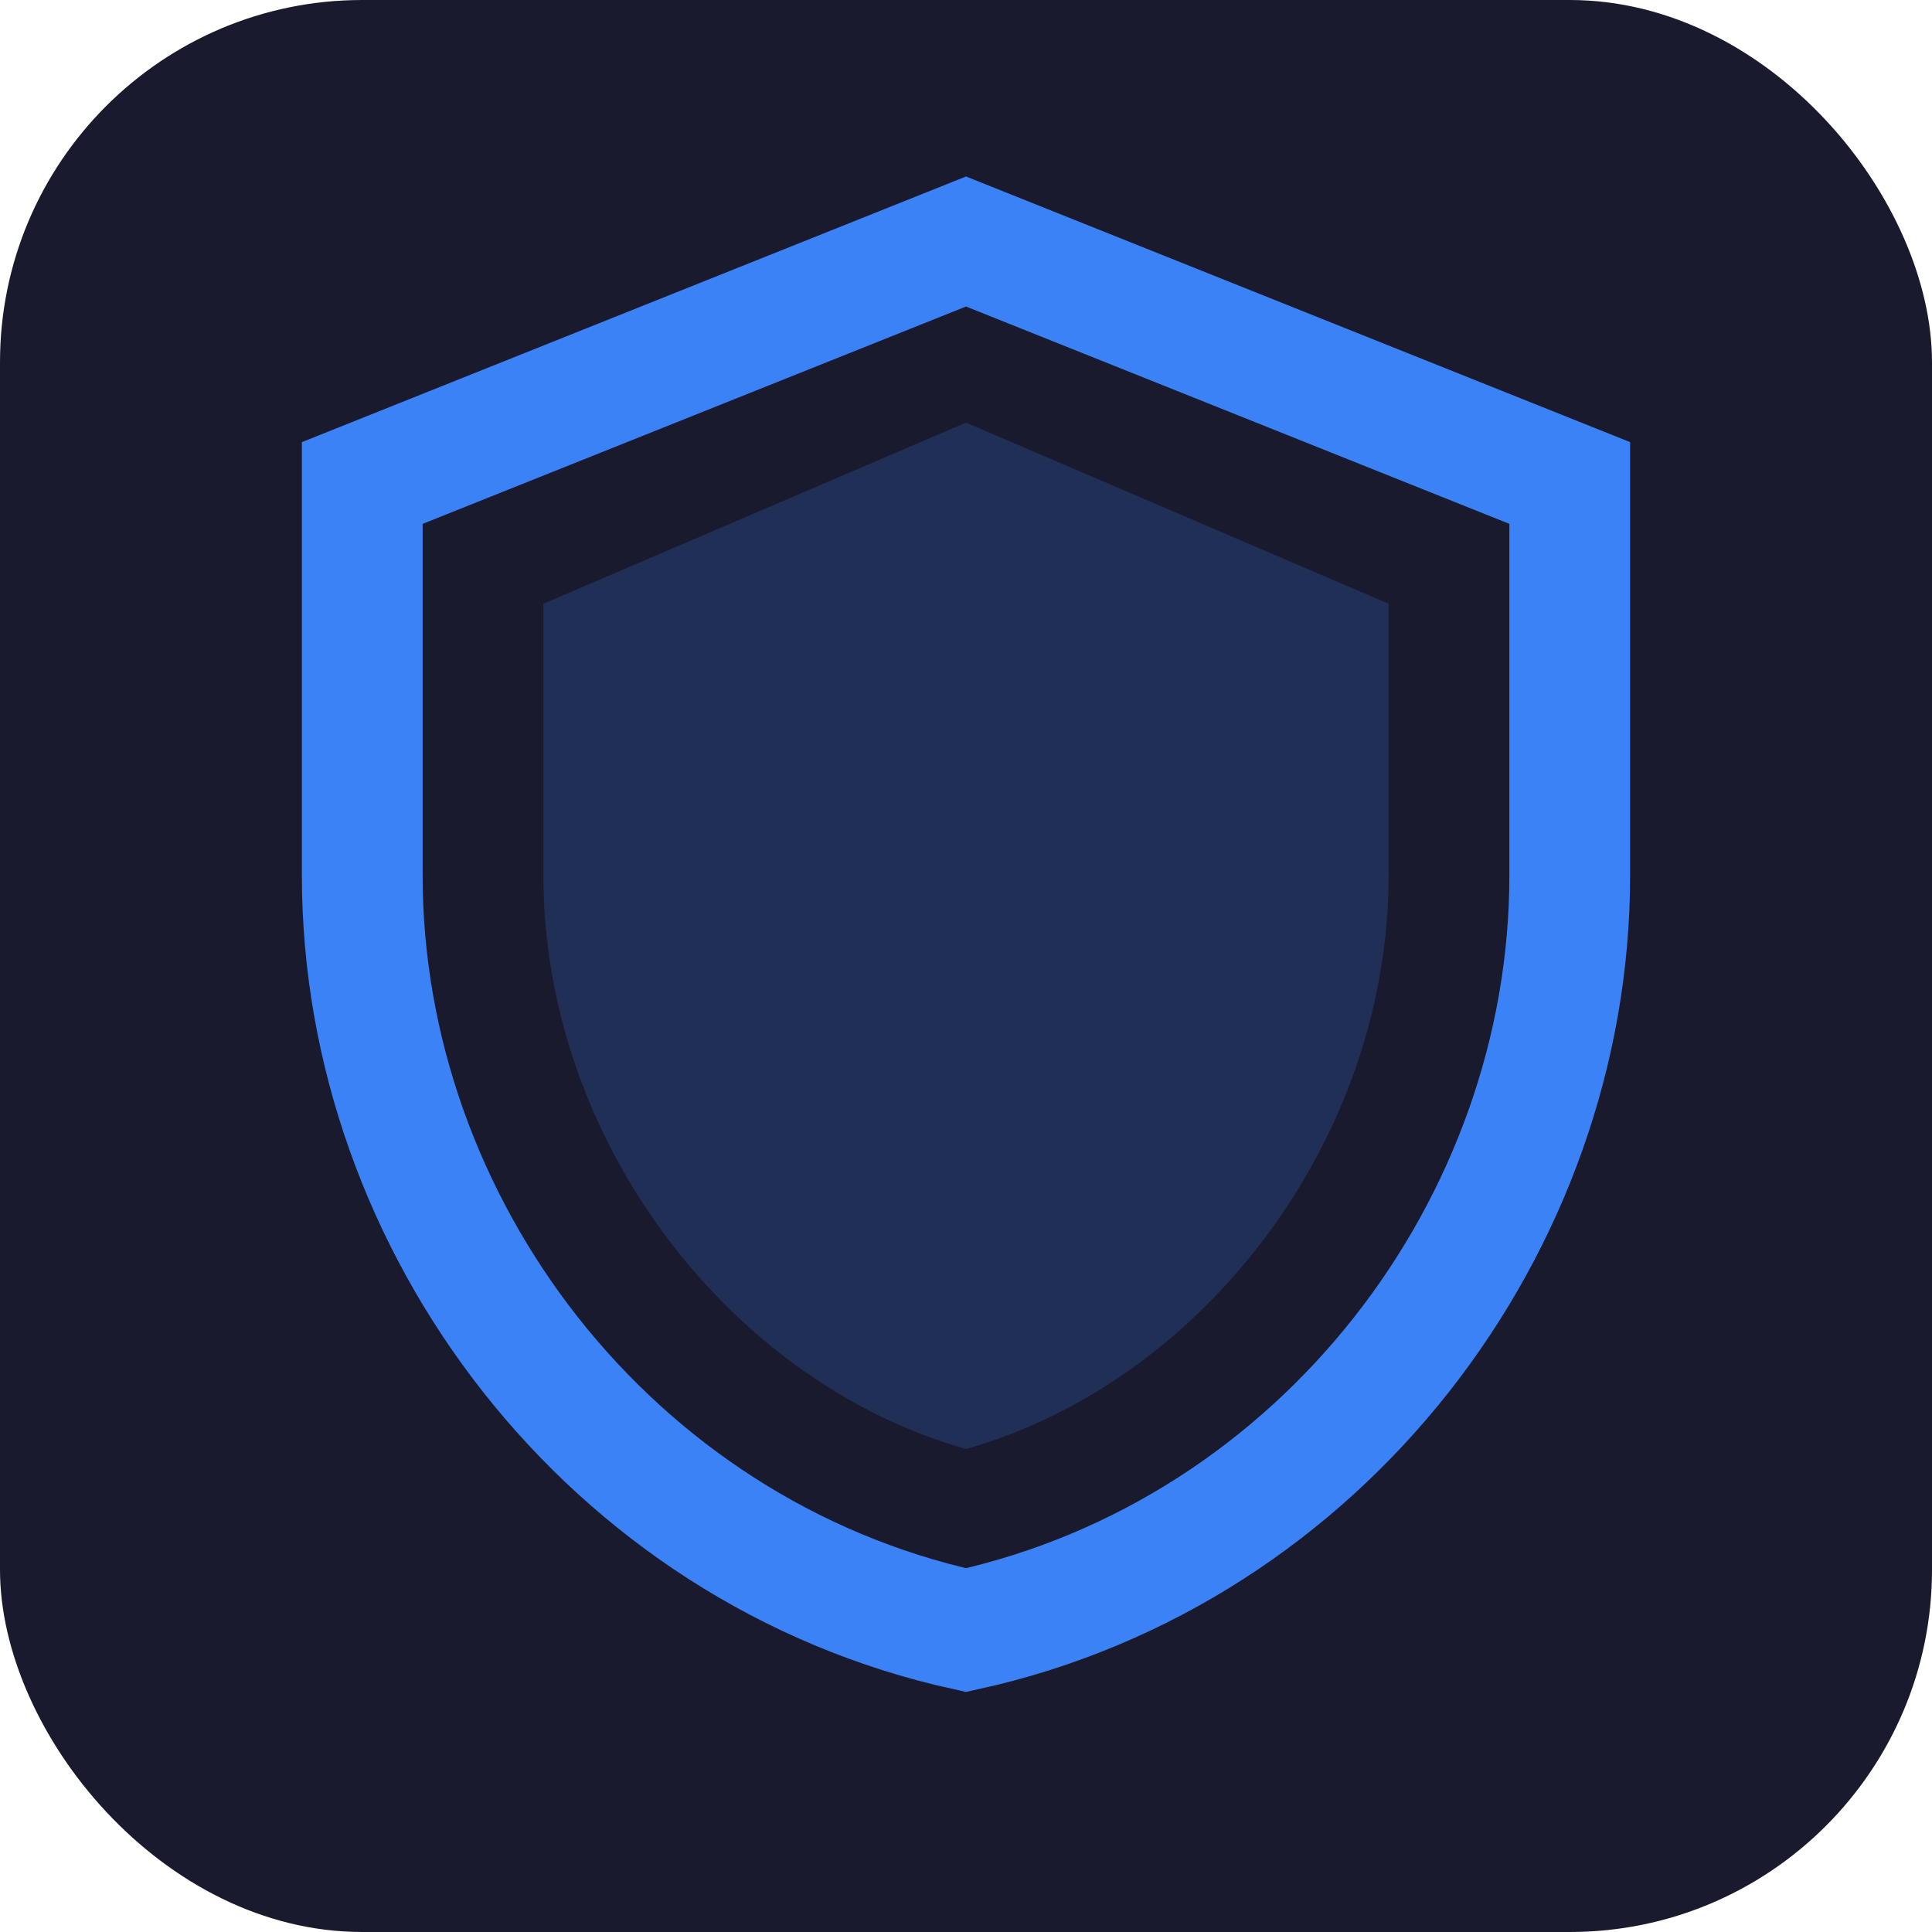
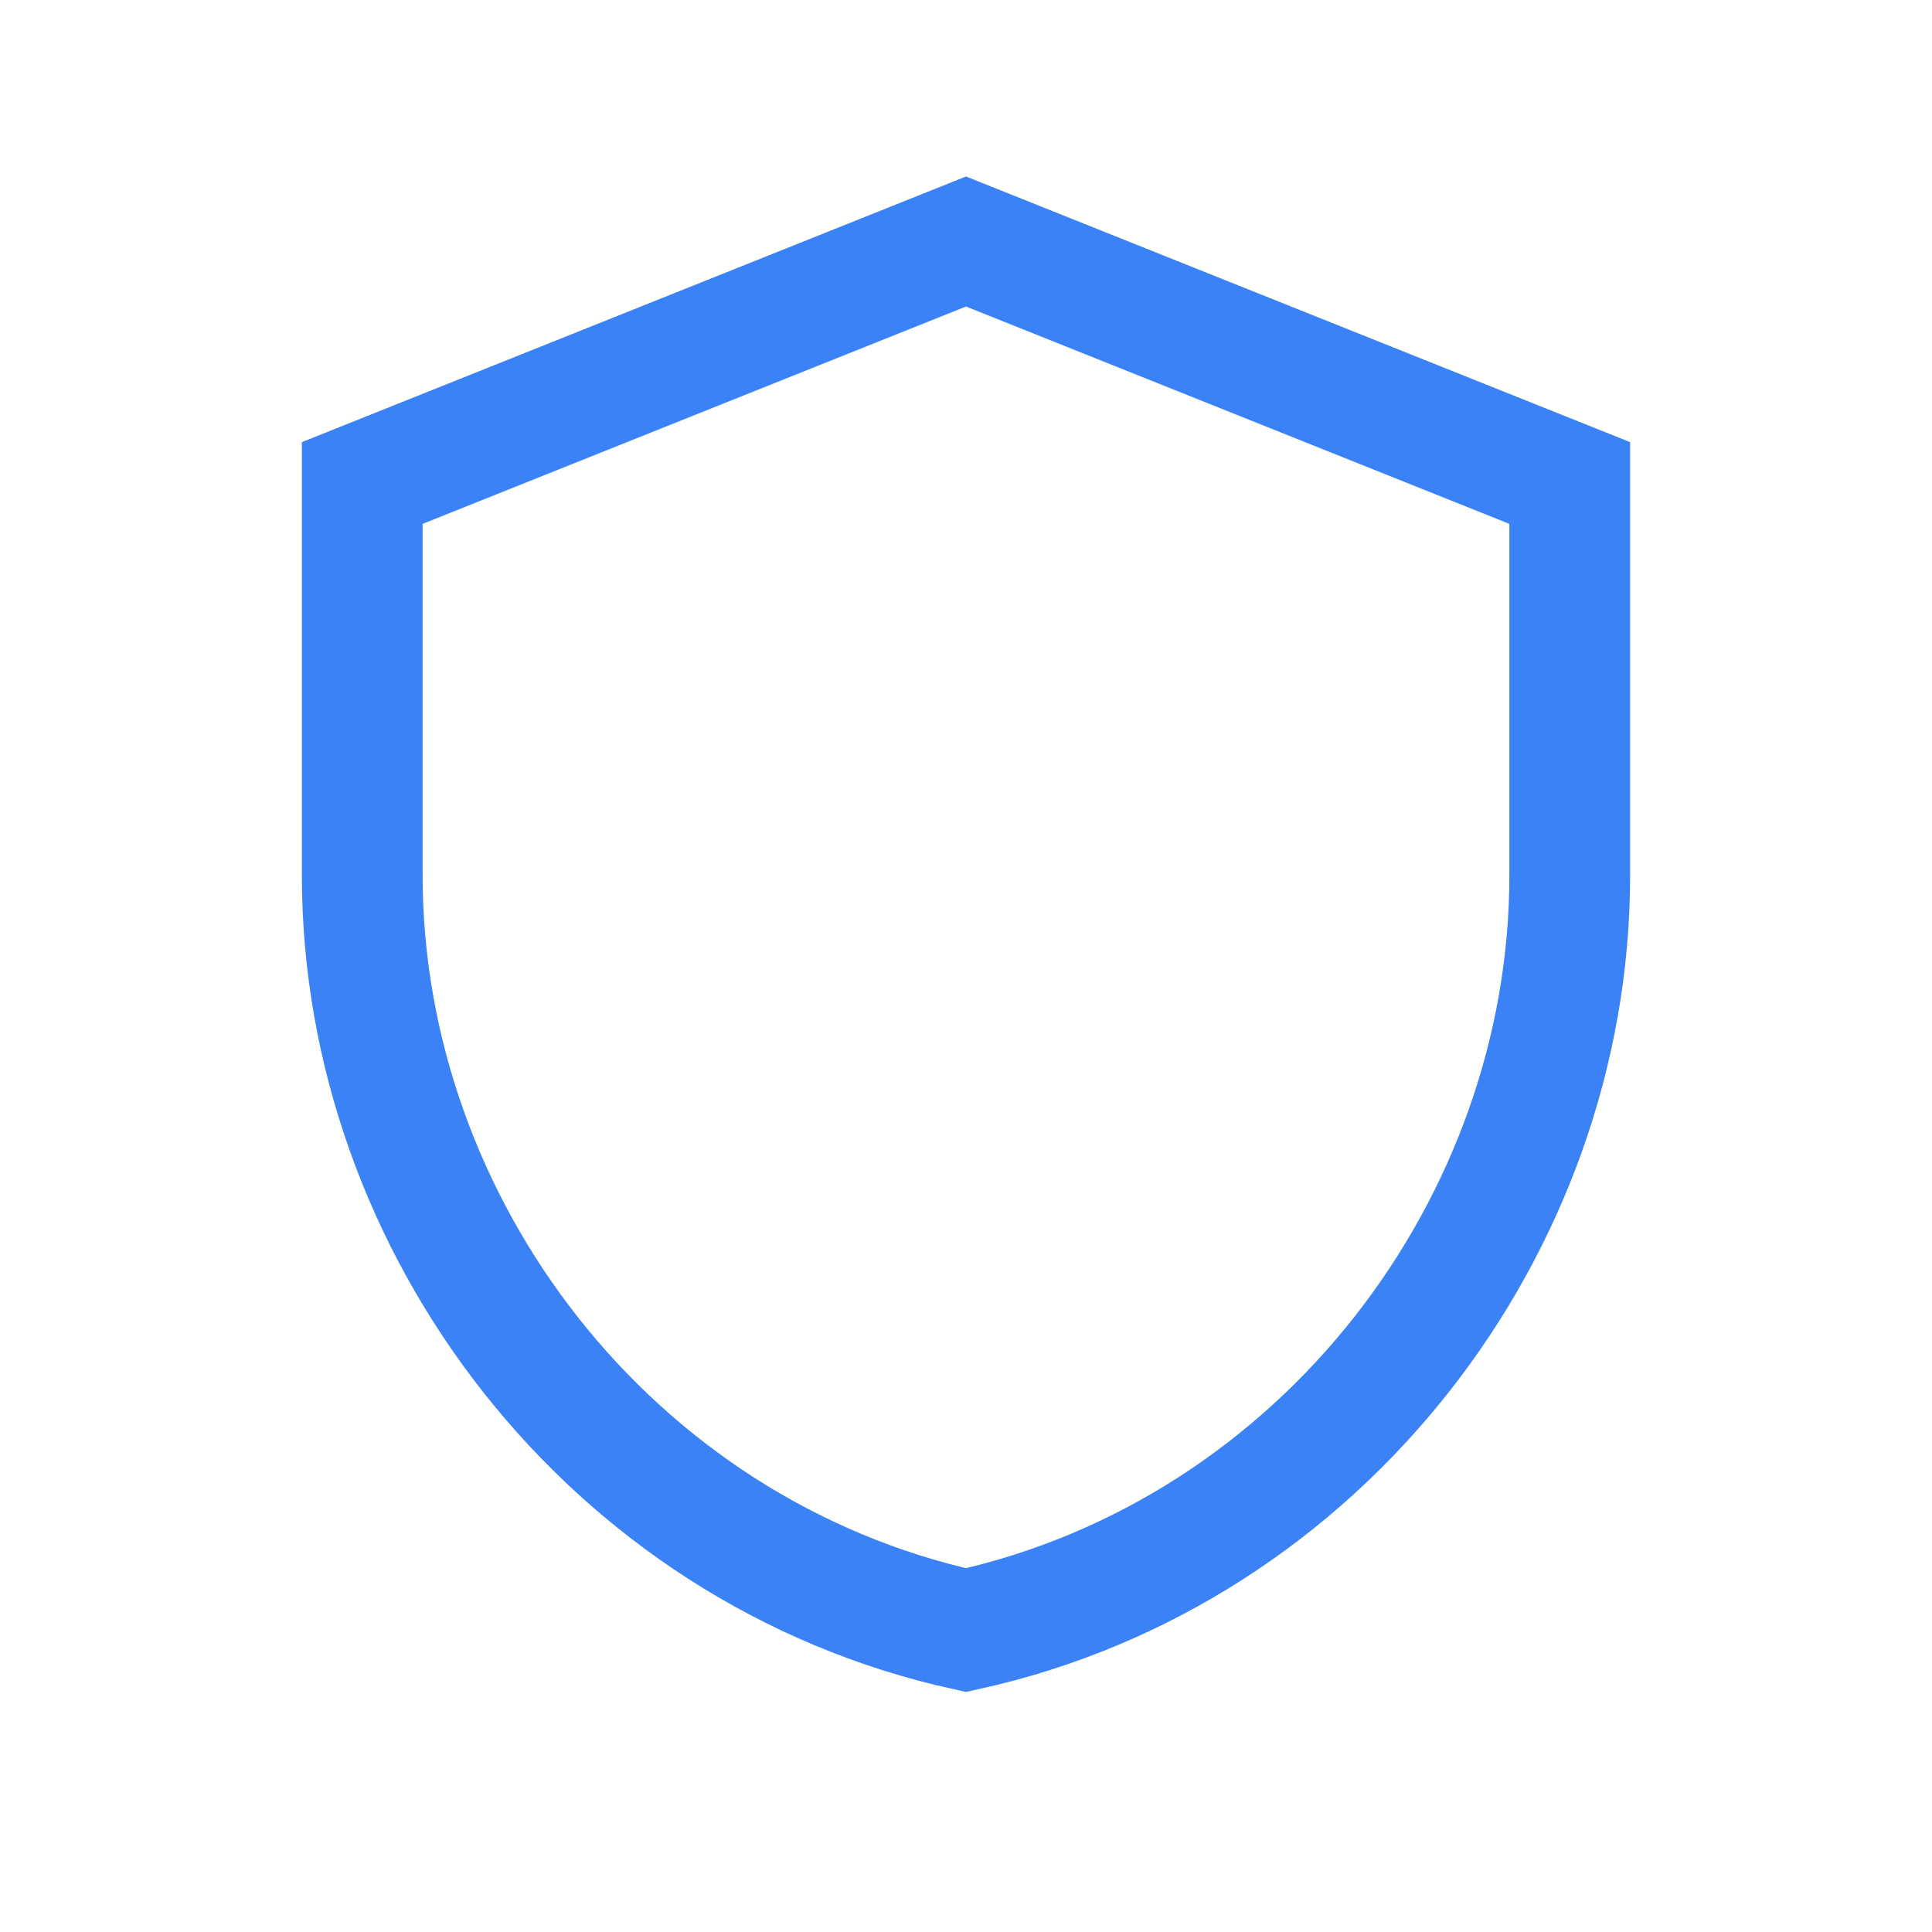
<svg xmlns="http://www.w3.org/2000/svg" width="32" height="32" viewBox="0 0 32 32" fill="none">
-   <rect width="32" height="32" rx="6" fill="#1a1a2e" />
  <path d="M16 4L6 8V14.5C6 20.3 10.1 25.7 16 27C21.9 25.7 26 20.3 26 14.5V8L16 4Z" stroke="#3b82f6" stroke-width="2" fill="none" />
-   <path d="M16 7L9 10V14.5C9 18.9 12.1 22.9 16 24C19.9 22.9 23 18.9 23 14.5V10L16 7Z" fill="#3b82f6" fill-opacity="0.2" />
</svg>